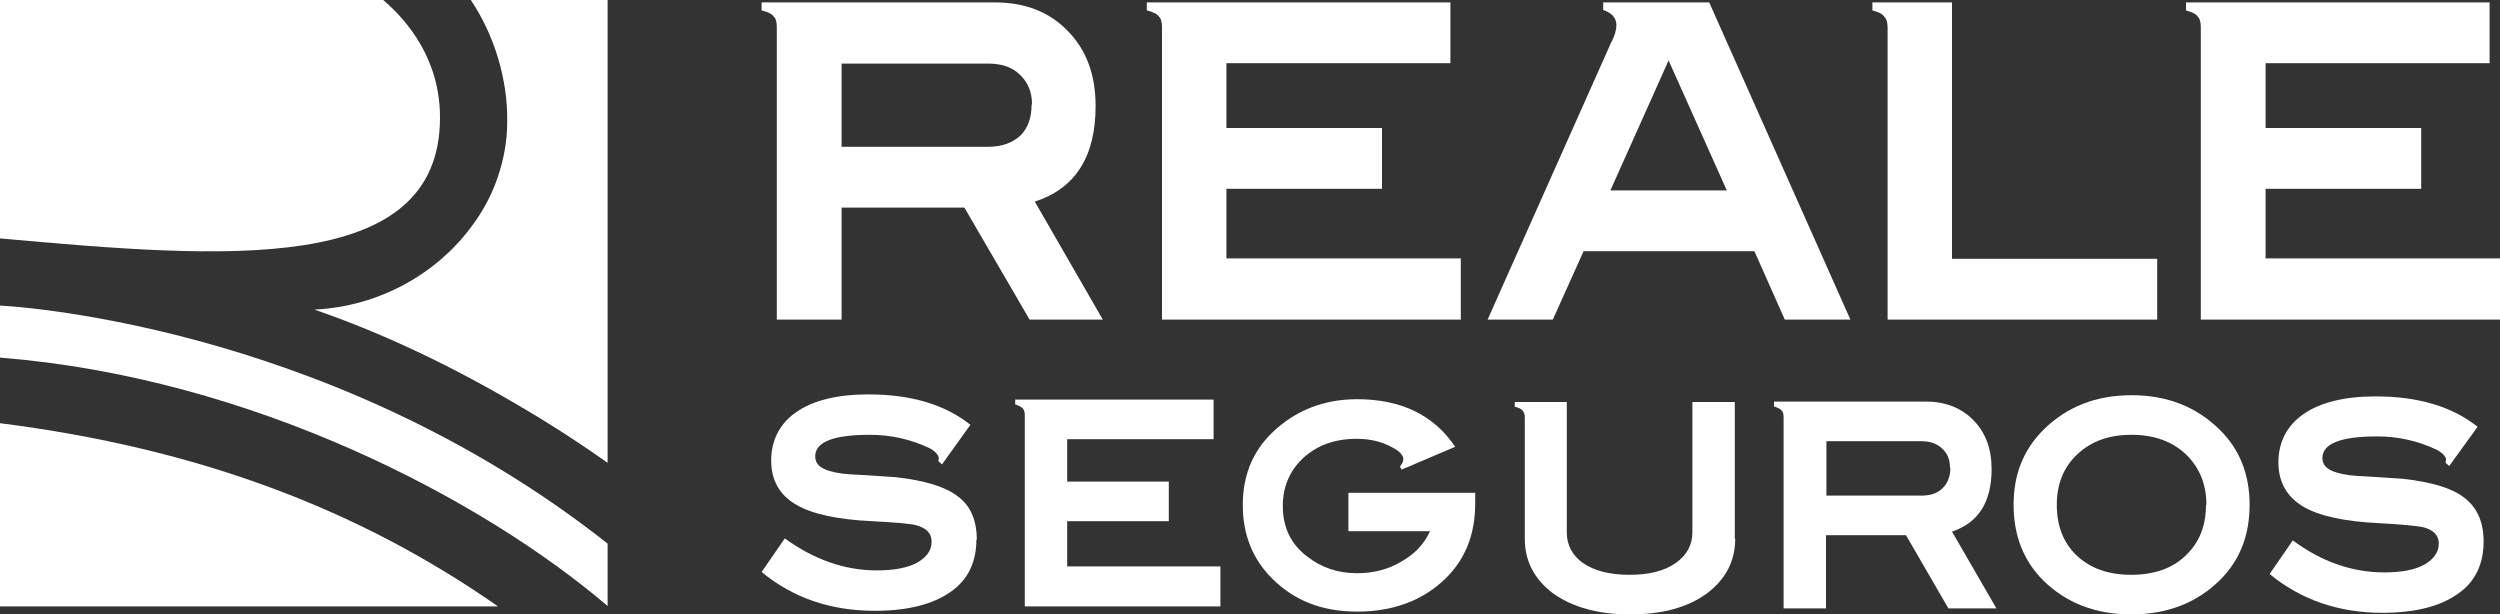
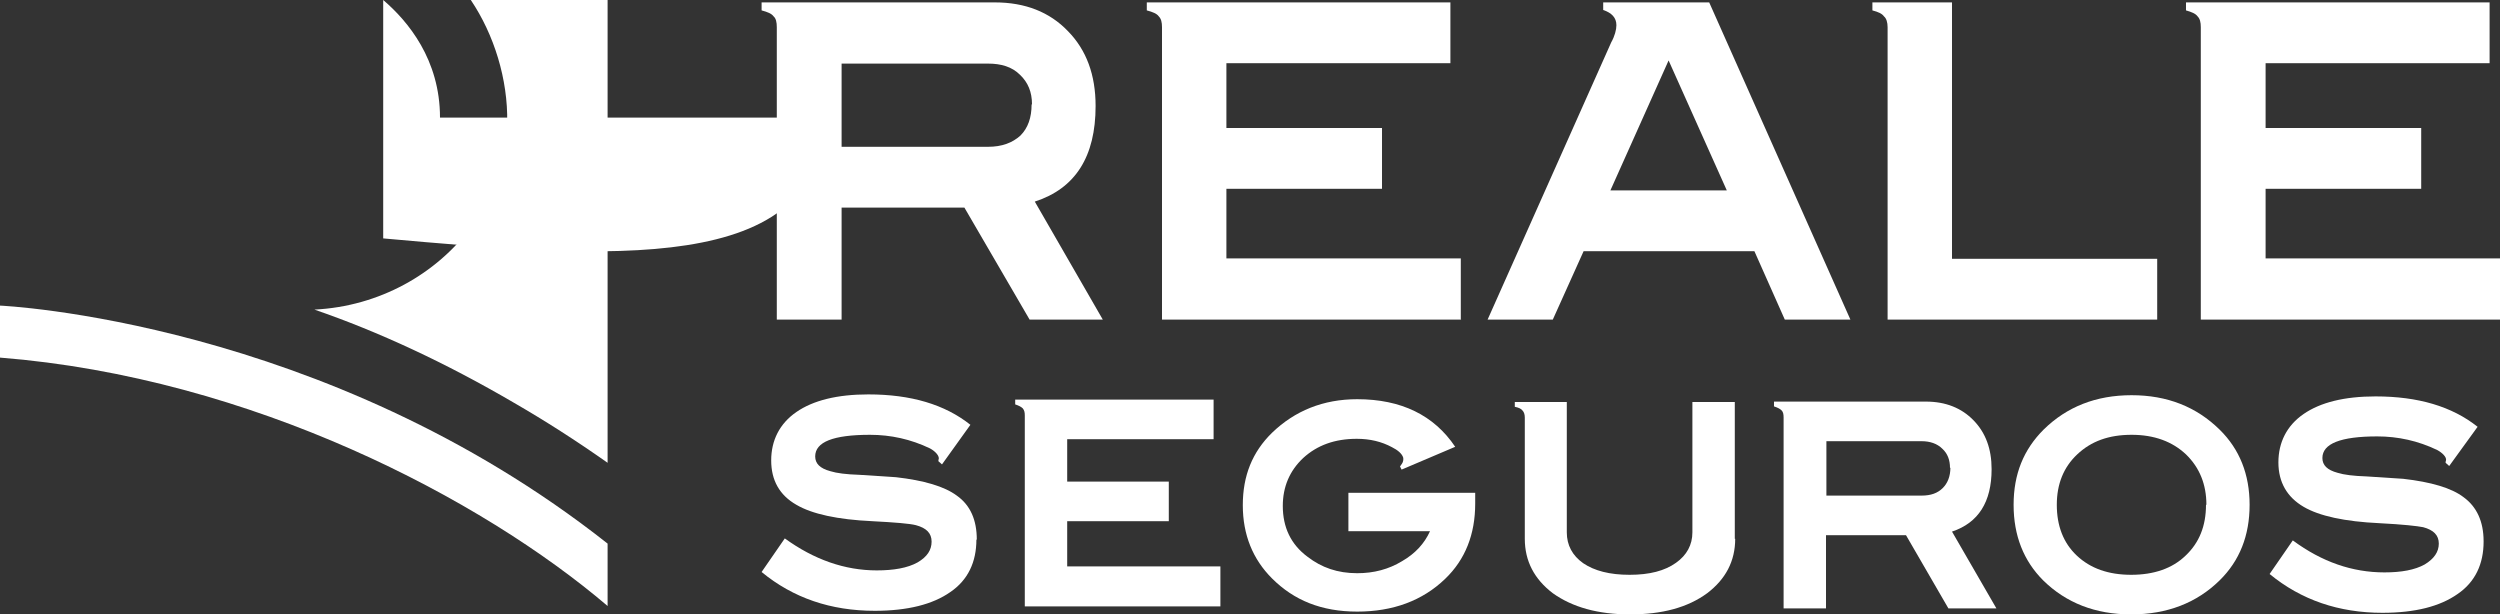
<svg xmlns="http://www.w3.org/2000/svg" id="Capa_2" data-name="Capa 2" viewBox="0 0 62.5 15.36">
  <rect x="0" y="0" width="62.5" height="15.36" fill="#333333" stroke="none" />
  <defs>
    <style>      .cls-1 {        fill: #fff;      }    </style>
  </defs>
  <g id="Capa_1-2" data-name="Capa 1">
    <g>
-       <path class="cls-1" d="M0,10.58v4.58h12.45c-3.48-2.43-7.49-3.95-12.45-4.58h0Z" />
-       <path class="cls-1" d="M11,2.94C11,1.49,10.2.53,9.58,0H0v5.96c5.57.5,11,.96,11-3.02h0Z" />
+       <path class="cls-1" d="M11,2.94C11,1.49,10.2.53,9.58,0v5.96c5.57.5,11,.96,11-3.02h0Z" />
      <path class="cls-1" d="M0,8.94c6.3.5,12.06,3.54,15.19,6.21v-1.56C8.1,7.99,0,7.64,0,7.64v1.31h0Z" />
      <path class="cls-1" d="M11.77,0c.58.86.93,1.98.91,3.06,0,.48-.09.94-.24,1.38-.15.44-.37.85-.65,1.22-.87,1.18-2.3,2-3.93,2.08,1.6.55,3.28,1.33,4.99,2.33.78.45,1.56.95,2.34,1.5V0h-3.42Z" />
      <path class="cls-1" d="M24.41,13.49c0,.56-.21,1.01-.65,1.31-.44.31-1.07.47-1.89.47-1.1,0-2.04-.32-2.83-.97l.58-.84c.73.53,1.5.8,2.3.8.42,0,.77-.06,1.02-.2.24-.14.35-.31.35-.52s-.13-.34-.39-.41c-.15-.04-.52-.07-1.09-.1-.87-.04-1.51-.18-1.9-.41-.42-.24-.63-.61-.63-1.11s.21-.92.63-1.21c.42-.29,1.02-.44,1.8-.44,1.06,0,1.91.25,2.55.76l-.71.99-.09-.08s0-.04.01-.06c.01-.08-.09-.19-.22-.26-.48-.23-.98-.34-1.5-.34-.92,0-1.37.18-1.37.54,0,.18.12.3.38.37.16.05.4.08.72.09.49.03.79.05.92.06.7.08,1.21.23,1.52.46.34.24.5.61.5,1.1h0Z" />
      <path class="cls-1" d="M30.51,15.16h-4.89v-4.77c0-.08-.01-.13-.05-.18-.04-.04-.1-.07-.19-.1v-.12h4.96v.99h-3.66v1.06h2.54v.99h-2.54v1.13h3.83v.99h0Z" />
      <path class="cls-1" d="M62.09,13.54c0,.56-.21,1.01-.65,1.31-.44.31-1.06.47-1.88.47-1.09,0-2.03-.32-2.82-.97l.58-.84c.73.54,1.49.8,2.29.8.42,0,.76-.06,1.01-.2.23-.14.35-.31.35-.52s-.13-.34-.39-.41c-.15-.03-.51-.07-1.09-.1-.87-.04-1.51-.18-1.9-.41-.41-.24-.63-.61-.63-1.11s.21-.92.63-1.21c.42-.29,1.02-.44,1.8-.44,1.06,0,1.91.25,2.55.76l-.71.98-.09-.08s0-.04.01-.06c.02-.08-.09-.19-.22-.26-.48-.23-.98-.34-1.5-.34-.91,0-1.37.18-1.37.54,0,.18.12.3.38.37.16.05.4.08.72.09.49.03.79.05.92.06.7.08,1.21.23,1.51.46.33.24.5.61.5,1.1h0Z" />
      <path class="cls-1" d="M43.38,13.47c0,.56-.24,1.01-.7,1.36-.49.36-1.13.53-1.93.53s-1.44-.18-1.93-.53c-.46-.35-.7-.8-.7-1.36v-3.03c0-.08-.02-.14-.06-.18-.03-.04-.09-.07-.19-.09v-.12h1.3v3.26c0,.32.14.58.41.77.28.19.66.29,1.16.29s.88-.1,1.16-.3c.27-.19.41-.45.41-.76v-3.26h1.06v3.42h0Z" />
      <path class="cls-1" d="M48.71,15.21l-1.06-1.83h-2v1.83h-1.06v-4.77c0-.08-.01-.14-.05-.18-.04-.04-.1-.07-.19-.1v-.12h3.8c.49,0,.89.16,1.19.47.3.31.45.71.45,1.22,0,.82-.33,1.34-.99,1.56l1.11,1.92h-1.19ZM48.75,11.7c0-.2-.06-.36-.19-.48-.13-.13-.31-.19-.52-.19h-2.38v1.36h2.38c.23,0,.4-.06.53-.19.12-.12.19-.29.19-.51h0Z" />
      <path class="cls-1" d="M56.24,12.62c0,.77-.25,1.4-.75,1.89-.57.56-1.31.85-2.21.85s-1.63-.29-2.2-.85c-.49-.49-.74-1.12-.74-1.89s.25-1.38.75-1.88c.58-.57,1.31-.86,2.2-.86s1.62.29,2.2.86c.5.49.75,1.12.75,1.88h0ZM55.16,12.62c0-.51-.17-.93-.51-1.26-.34-.32-.79-.49-1.36-.49s-1.01.16-1.36.49c-.34.32-.51.74-.51,1.26s.16.95.5,1.27c.34.32.79.48,1.36.48s1.03-.16,1.36-.48c.34-.32.51-.74.51-1.27h0Z" />
      <path class="cls-1" d="M25.74,7.99l-1.63-2.8h-3.07v2.8h-1.62V.68c0-.12-.02-.22-.08-.27-.05-.07-.15-.11-.3-.15V.06h5.83c.76,0,1.37.24,1.83.72.46.47.69,1.09.69,1.87,0,1.26-.5,2.06-1.52,2.39l1.7,2.95h-1.83ZM25.8,2.61c0-.31-.1-.55-.3-.74-.2-.2-.47-.28-.8-.28h-3.66v2.08h3.66c.35,0,.61-.1.81-.28.19-.19.28-.45.28-.78h0Z" />
      <path class="cls-1" d="M36.53,7.99h-7.48V.68c0-.12-.02-.21-.08-.27-.05-.07-.15-.11-.3-.15V.06h7.59v1.52h-5.6v1.62h3.89v1.52h-3.89v1.74h5.86v1.52h0Z" />
      <path class="cls-1" d="M44.62,7.99l-.76-1.71h-4.27l-.77,1.71h-1.63l3.09-6.93c.09-.16.13-.32.13-.43,0-.19-.12-.31-.33-.38V.06h2.65l3.53,7.93h-1.64ZM41.72,1.5l-1.46,3.26h2.91l-1.46-3.26h0Z" />
      <path class="cls-1" d="M53.94,7.99h-6.75V.68c0-.12-.03-.22-.09-.27-.05-.07-.14-.11-.29-.15V.06h1.99v6.41h5.13v1.52h0Z" />
      <path class="cls-1" d="M62.5,7.99h-7.48V.68c0-.12-.02-.21-.08-.27-.05-.07-.15-.11-.29-.15V.06h7.59v1.52h-5.6v1.62h3.89v1.52h-3.89v1.74h5.86v1.52h0Z" />
      <path class="cls-1" d="M36.88,12.59c0,.77-.25,1.4-.75,1.88-.57.55-1.31.82-2.2.82s-1.58-.28-2.13-.83c-.48-.48-.73-1.09-.73-1.83s.24-1.33.73-1.81c.57-.55,1.28-.84,2.13-.84,1.1,0,1.92.4,2.45,1.19l-1.34.57-.04-.08s.04-.05.05-.07c.03-.04.04-.11.03-.15-.03-.1-.14-.19-.28-.26-.26-.14-.55-.21-.88-.21-.55,0-.99.16-1.34.48-.34.32-.51.72-.51,1.2,0,.53.2.96.62,1.27.35.27.75.41,1.24.41.42,0,.79-.1,1.12-.3.33-.19.56-.44.7-.75h-2.04v-.96h3.17v.29h0Z" />
    </g>
  </g>
</svg>